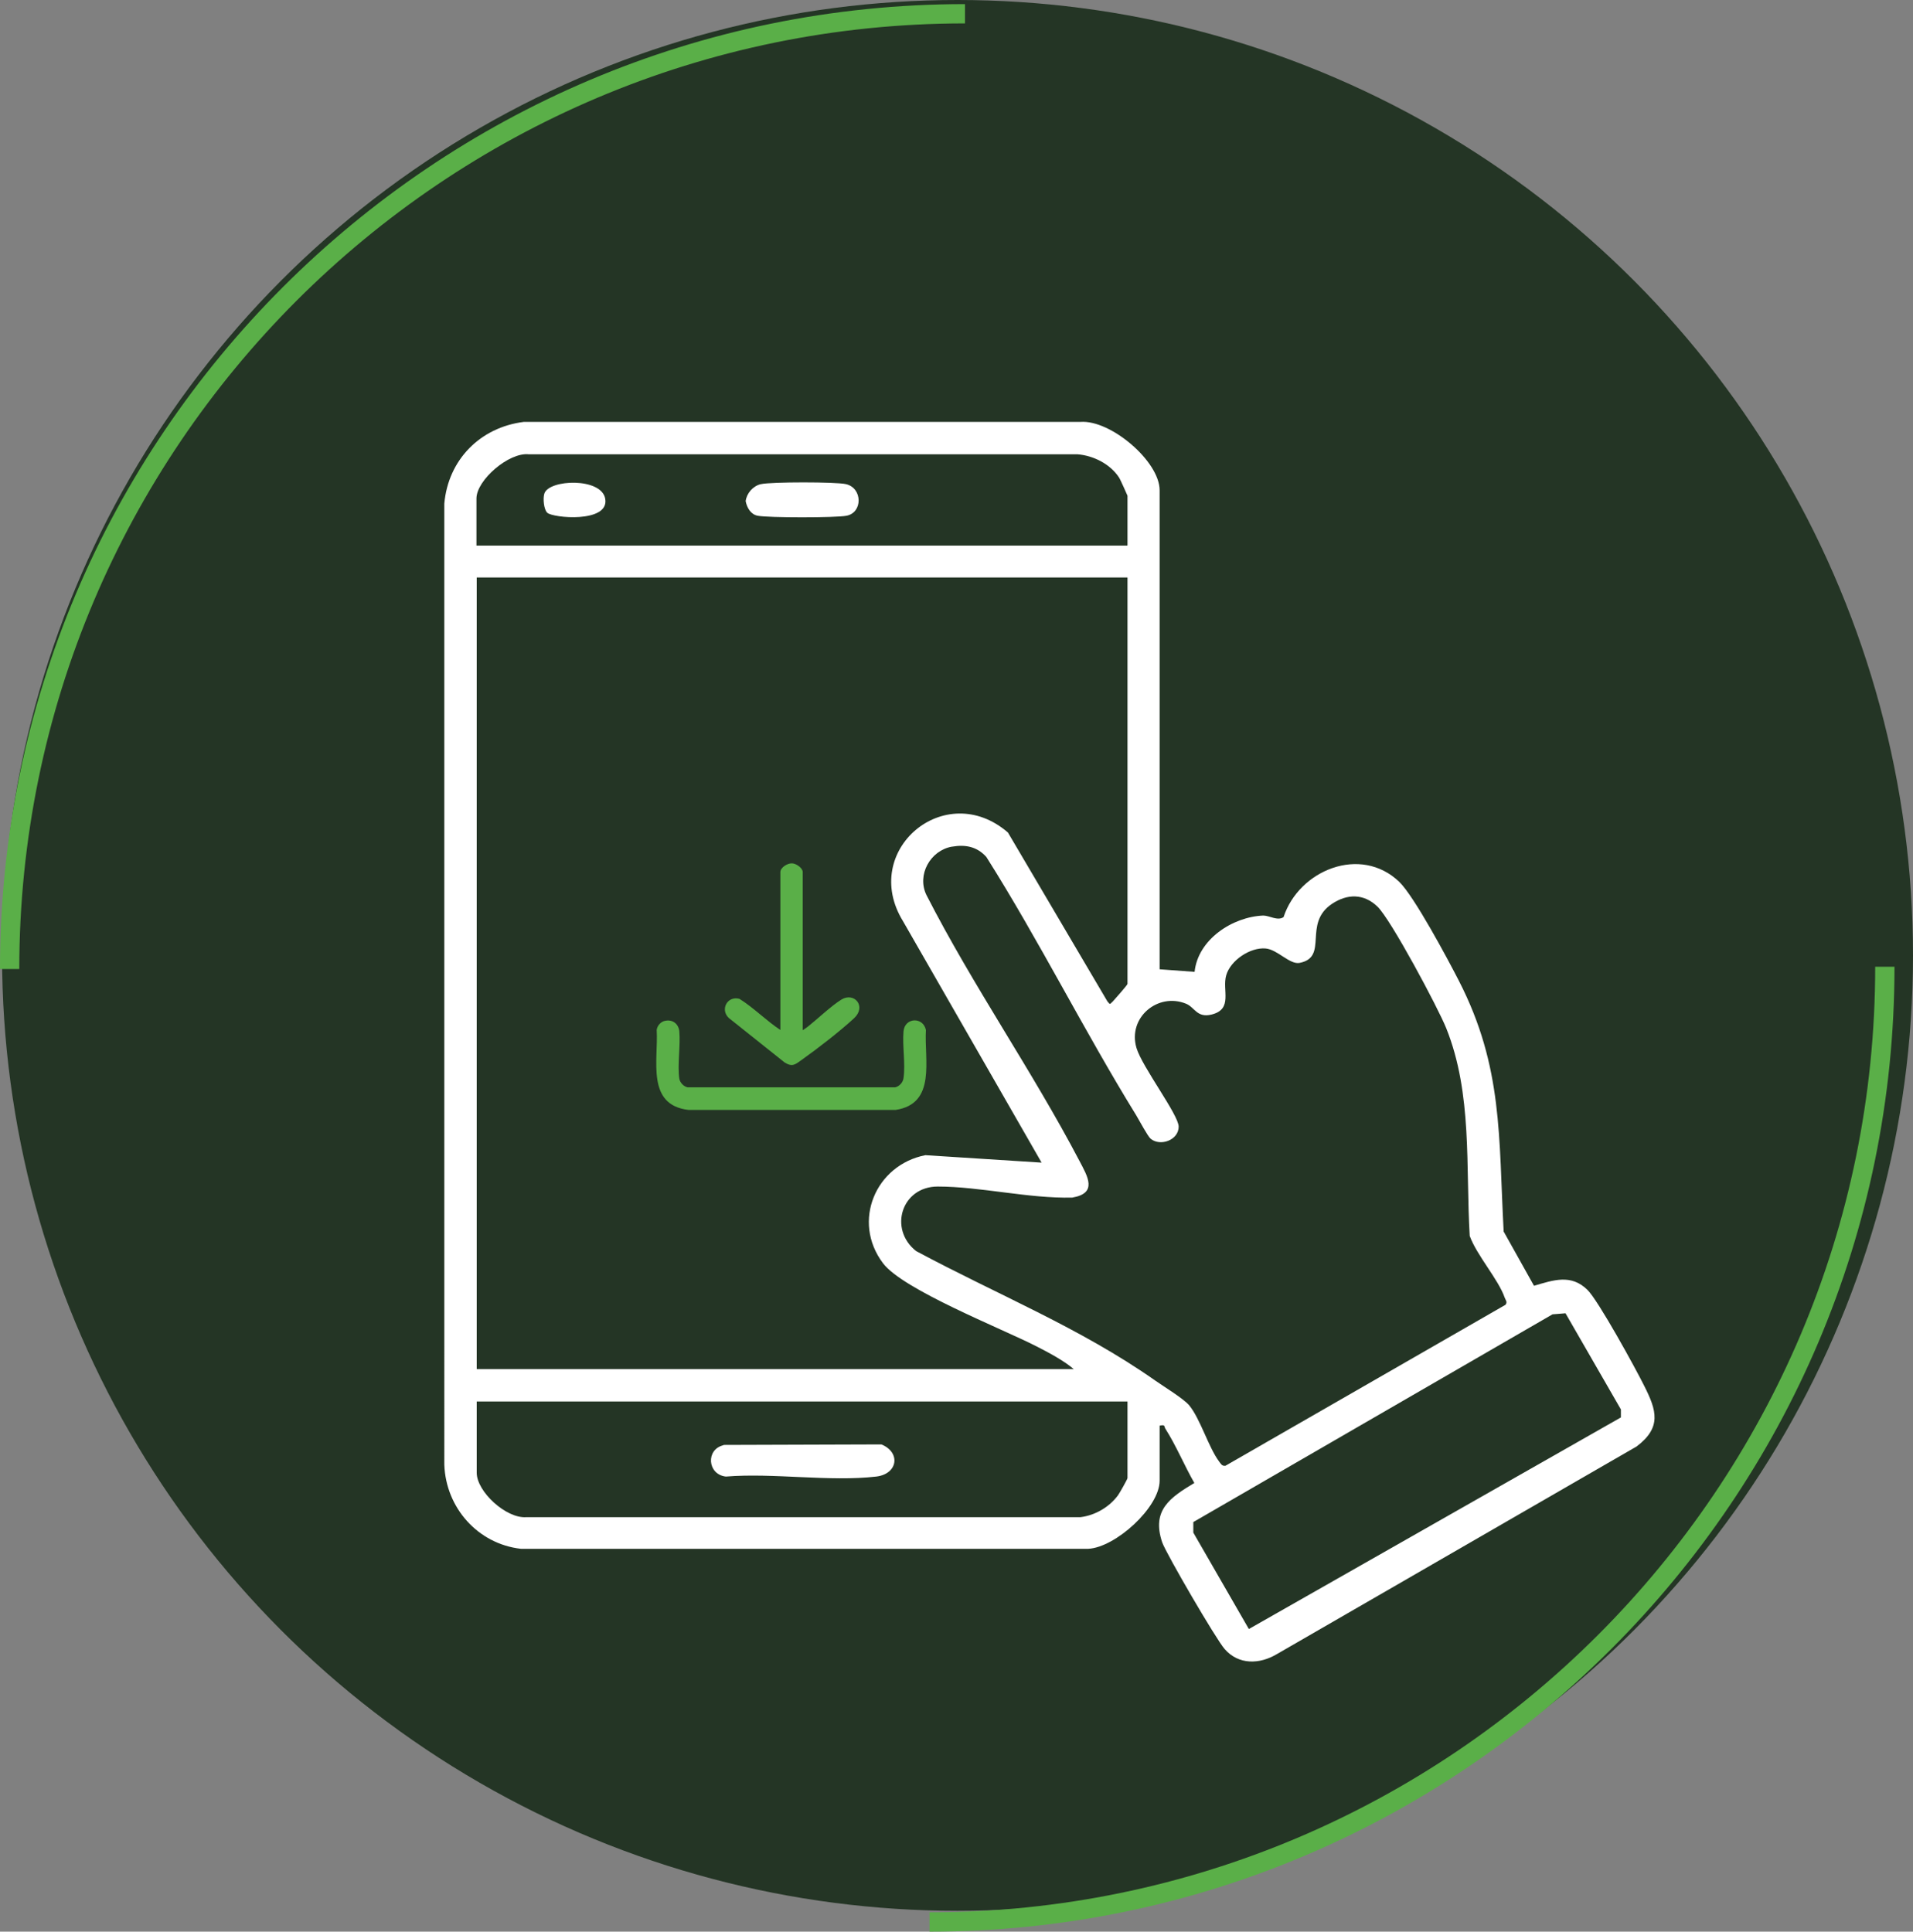
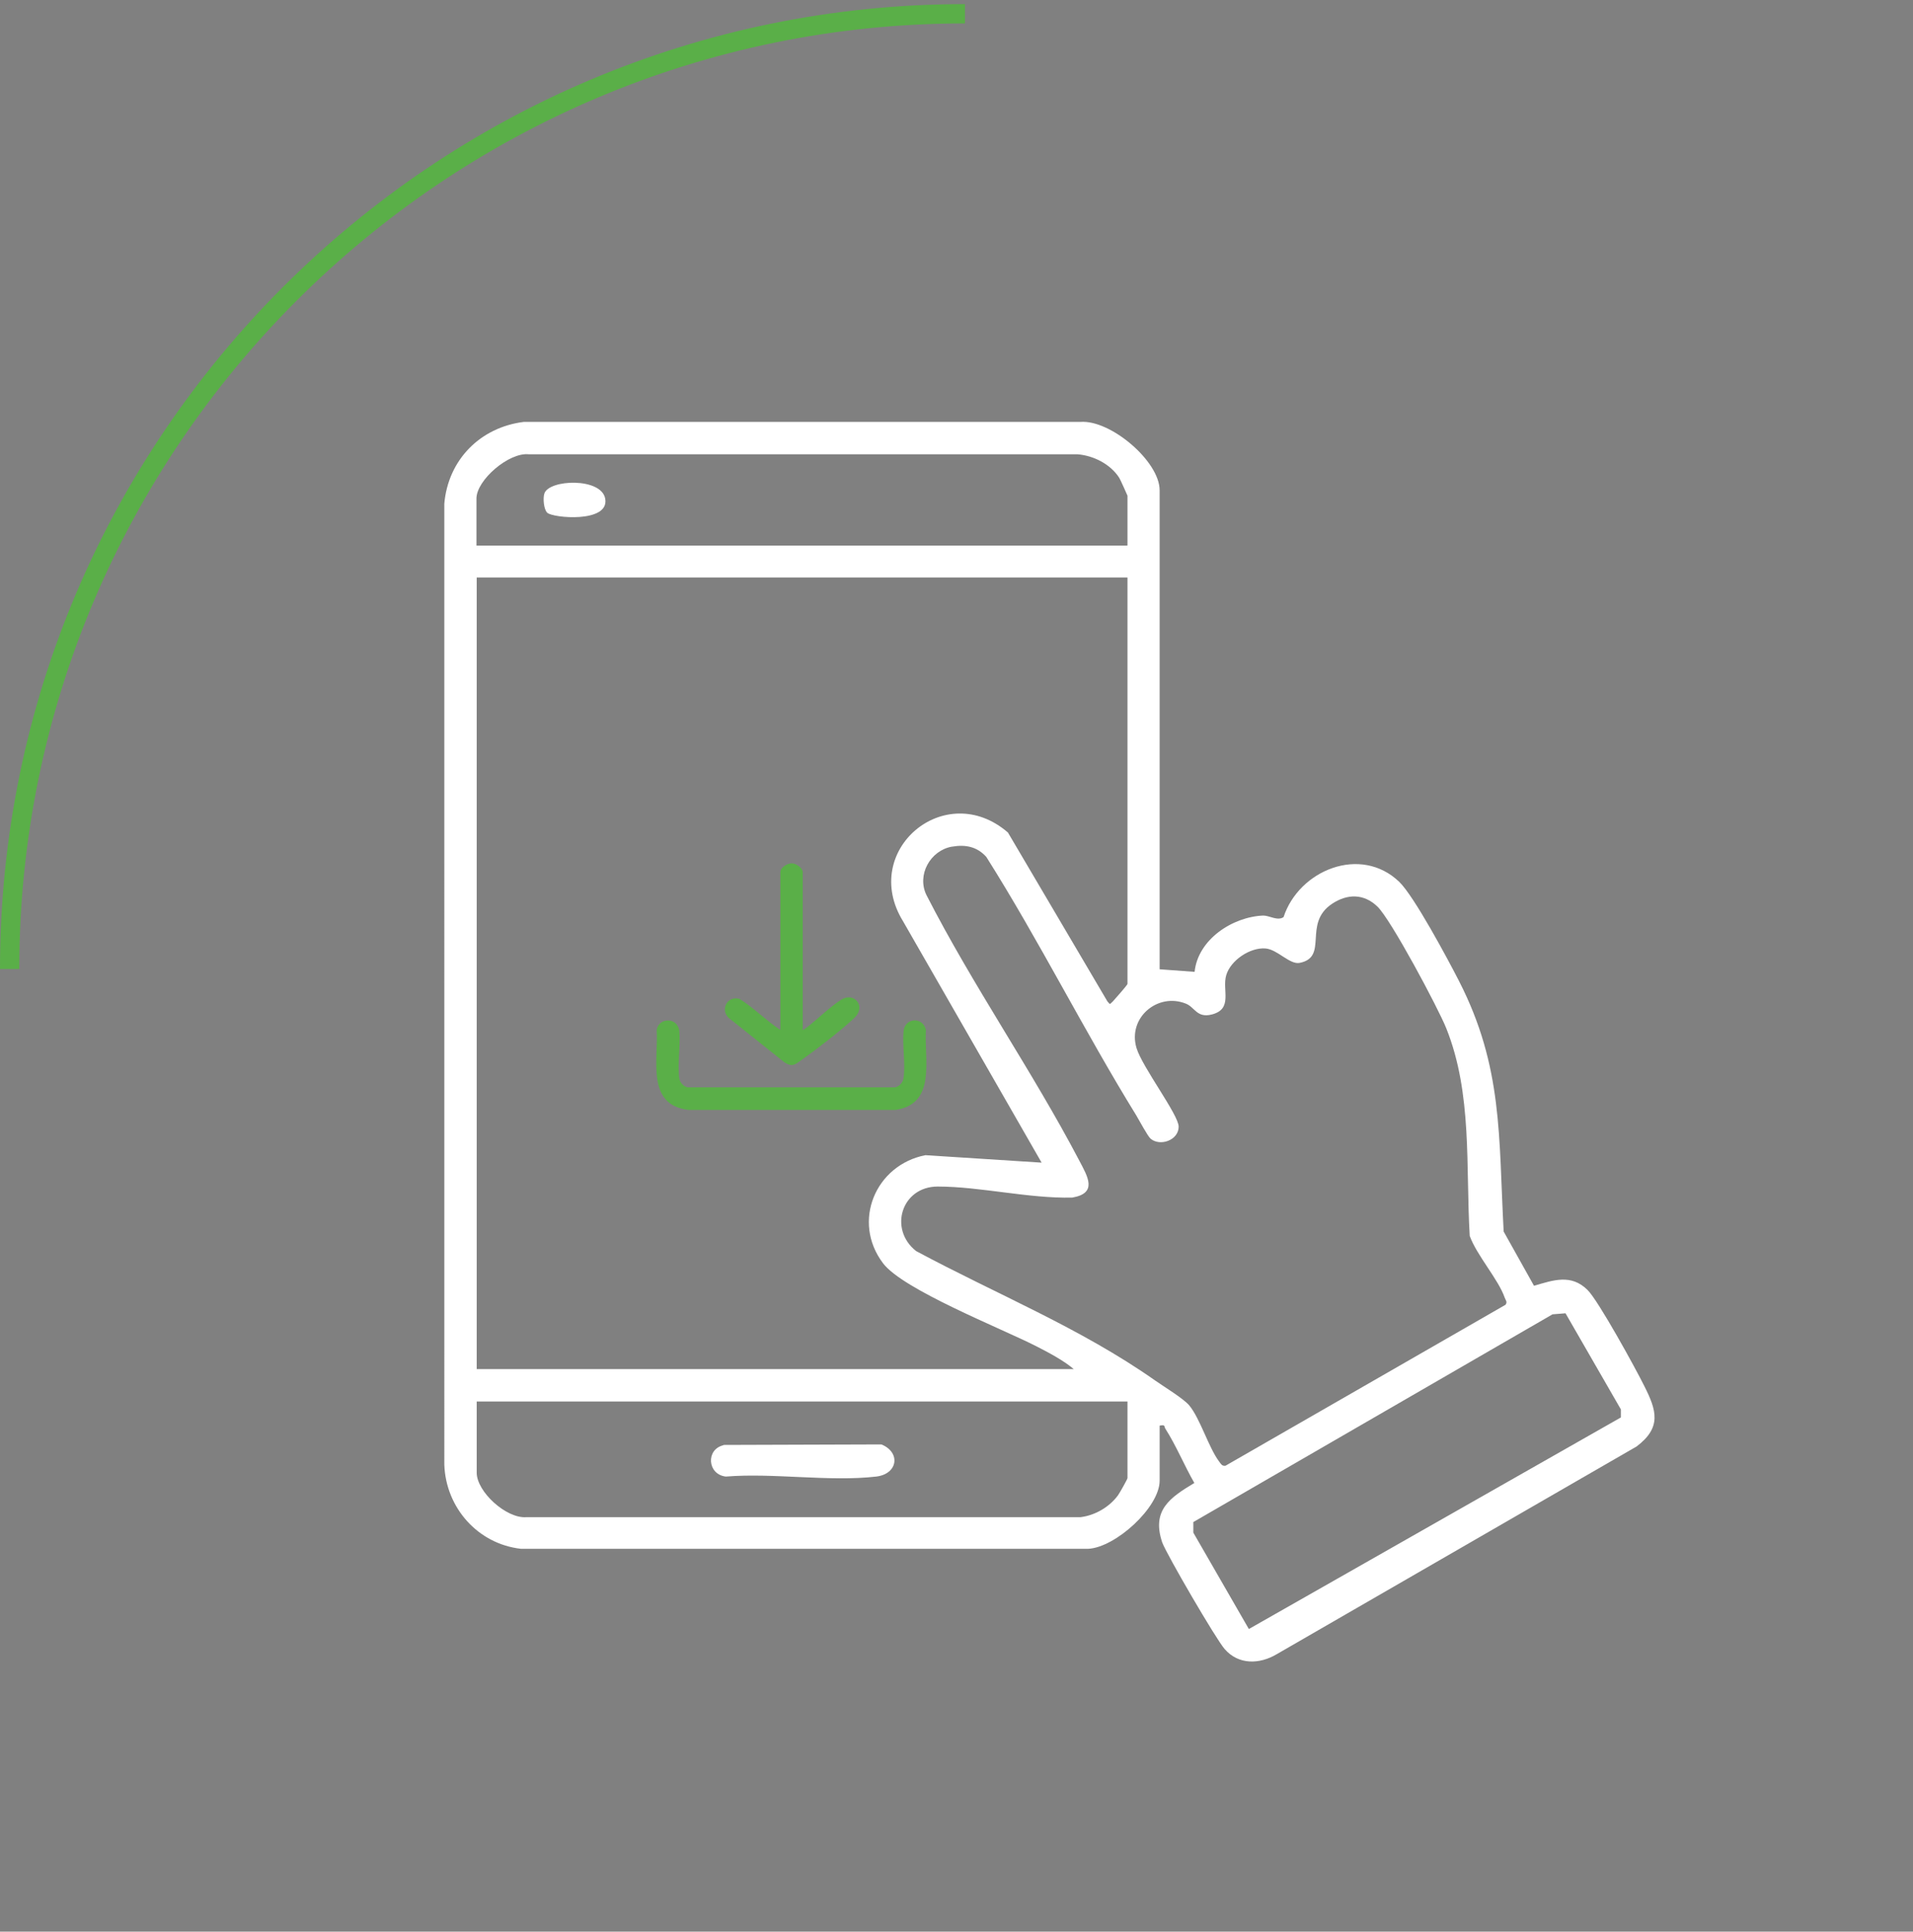
<svg xmlns="http://www.w3.org/2000/svg" id="Layer_2" data-name="Layer 2" viewBox="0 0 74.4 75.13">
  <rect x="0" y="0" width="74.4" height="75.13" fill="#808080" stroke="none" />
  <defs>
    <style>
      .cls-1 {
        fill: #fff;
      }

      .cls-2 {
        fill: #5aaf48;
      }

      .cls-3 {
        fill: #243525;
      }
    </style>
  </defs>
  <g id="Layer_1-2" data-name="Layer 1">
    <g>
      <g>
-         <circle class="cls-3" cx="37.24" cy="37.16" r="37.16" />
        <path class="cls-2" d="M.75,37.69h-.75C0,16.99,16.84.16,37.53.16v.75C17.25.91.75,17.41.75,37.69Z" />
-         <path class="cls-2" d="M36.15,75.13v-.75c20.28,0,36.78-16.5,36.78-36.78h.75c0,20.7-16.84,37.53-37.53,37.53Z" />
      </g>
      <g>
        <path class="cls-1" d="M45.1,37.7l1.36.1c.13-1.26,1.47-2.14,2.67-2.19.24,0,.56.22.79.06.6-1.83,3-2.81,4.5-1.37.58.56,1.89,3.01,2.32,3.85,1.72,3.36,1.54,6.06,1.74,9.75l1.18,2.11c.75-.22,1.44-.47,2.08.16.42.41,1.88,3.07,2.21,3.74.48.95.68,1.61-.3,2.35l-13.98,8.07c-.68.41-1.5.43-2.04-.19-.33-.37-2.27-3.7-2.43-4.15-.42-1.25.3-1.74,1.25-2.31-.39-.68-.7-1.44-1.12-2.1-.07-.1.01-.18-.23-.13v2.14c0,1.04-1.72,2.6-2.78,2.65h-22.06c-1.68-.19-2.92-1.6-2.98-3.27V19.59c.15-1.71,1.4-2.97,3.09-3.18h21.65c1.17-.09,3.08,1.53,3.08,2.66v18.63ZM43.85,21.21v-1.93s-.27-.62-.33-.71c-.34-.52-.99-.85-1.61-.9h-21.34c-.77-.09-2.04,1-2.04,1.72v1.83h25.31ZM43.85,22.46h-25.31v30.79h23.22c-.4-.34-.99-.65-1.46-.89-1.35-.69-5.19-2.2-5.96-3.23-1.22-1.62-.29-3.82,1.65-4.2l4.52.29-5.39-9.39c-1.69-2.75,1.64-5.56,4.08-3.45l3.87,6.57c.12.15.09.1.21,0,.03-.03.57-.64.57-.68v-15.81ZM37.02,32.93c-.84.15-1.37,1.1-.99,1.88,1.81,3.54,4.11,6.83,5.95,10.34.32.61.72,1.26-.28,1.43-1.69.04-3.58-.43-5.23-.43-1.41,0-1.92,1.66-.84,2.51,3.11,1.67,6.39,2.99,9.29,5.03.34.24,1.1.7,1.33.97.43.52.75,1.63,1.16,2.18.07.09.11.19.25.17l10.89-6.26c.09-.11,0-.19-.03-.28-.24-.7-1.09-1.65-1.36-2.4-.16-2.69.11-5.52-.91-8.07-.32-.8-2.15-4.23-2.68-4.74s-1.17-.5-1.76-.11c-1.16.77-.12,2.07-1.26,2.3-.39.08-.86-.52-1.33-.56-.6-.05-1.36.46-1.53,1.04s.28,1.32-.57,1.53c-.57.14-.65-.28-.99-.42-1.1-.45-2.28.54-1.93,1.72.22.74,1.64,2.6,1.64,3.06,0,.53-.72.78-1.09.47-.11-.09-.44-.71-.56-.91-2.03-3.29-3.76-6.77-5.83-10.05-.36-.4-.81-.49-1.33-.4ZM60.88,51.08l-.5.04-13.97,8.08v.41s2.16,3.75,2.16,3.75l14.47-8.23v-.31s-2.16-3.75-2.16-3.75ZM43.85,54.51h-25.31v2.77c0,.74,1.15,1.79,1.93,1.73h21.55c.57-.07,1.12-.39,1.46-.85.06-.08.37-.63.37-.67v-2.97Z" />
        <path class="cls-1" d="M28.13,56.2l6.15-.02c.76.31.64,1.15-.2,1.25-1.81.21-4-.15-5.85,0-.72-.08-.79-1.06-.09-1.22Z" />
-         <path class="cls-1" d="M29.6,18.83c.38-.09,2.92-.09,3.3,0,.65.15.66,1.11.02,1.23-.4.08-3.05.08-3.45,0-.27-.05-.42-.31-.47-.57.04-.31.29-.59.59-.66Z" />
        <path class="cls-1" d="M21.28,19.94c-.13-.13-.17-.55-.11-.74.17-.56,2.24-.64,2.37.21.15.94-2.05.74-2.26.53Z" />
      </g>
      <path class="cls-2" d="M25.89,39.7c.28-.05.5.13.53.41.05.56-.08,1.31,0,1.85.03.15.17.3.32.33h8.08c.16-.04.3-.19.32-.36.08-.55-.05-1.25,0-1.82.05-.54.76-.57.87-.05-.07,1.16.42,2.87-1.18,3.11h-8.05c-1.66-.19-1.17-1.94-1.24-3.11.02-.17.17-.34.35-.36Z" />
      <path class="cls-2" d="M31.22,40.07s.18-.12.2-.14c.39-.31.9-.8,1.3-1.05.5-.31.99.26.5.72-.55.51-1.43,1.19-2.05,1.63-.25.18-.36.28-.66.09l-2.17-1.73c-.34-.33-.05-.87.42-.74.56.35,1.03.84,1.59,1.21v-6.14c0-.18.28-.35.45-.34.16,0,.42.18.42.34v6.14Z" />
    </g>
  </g>
</svg>